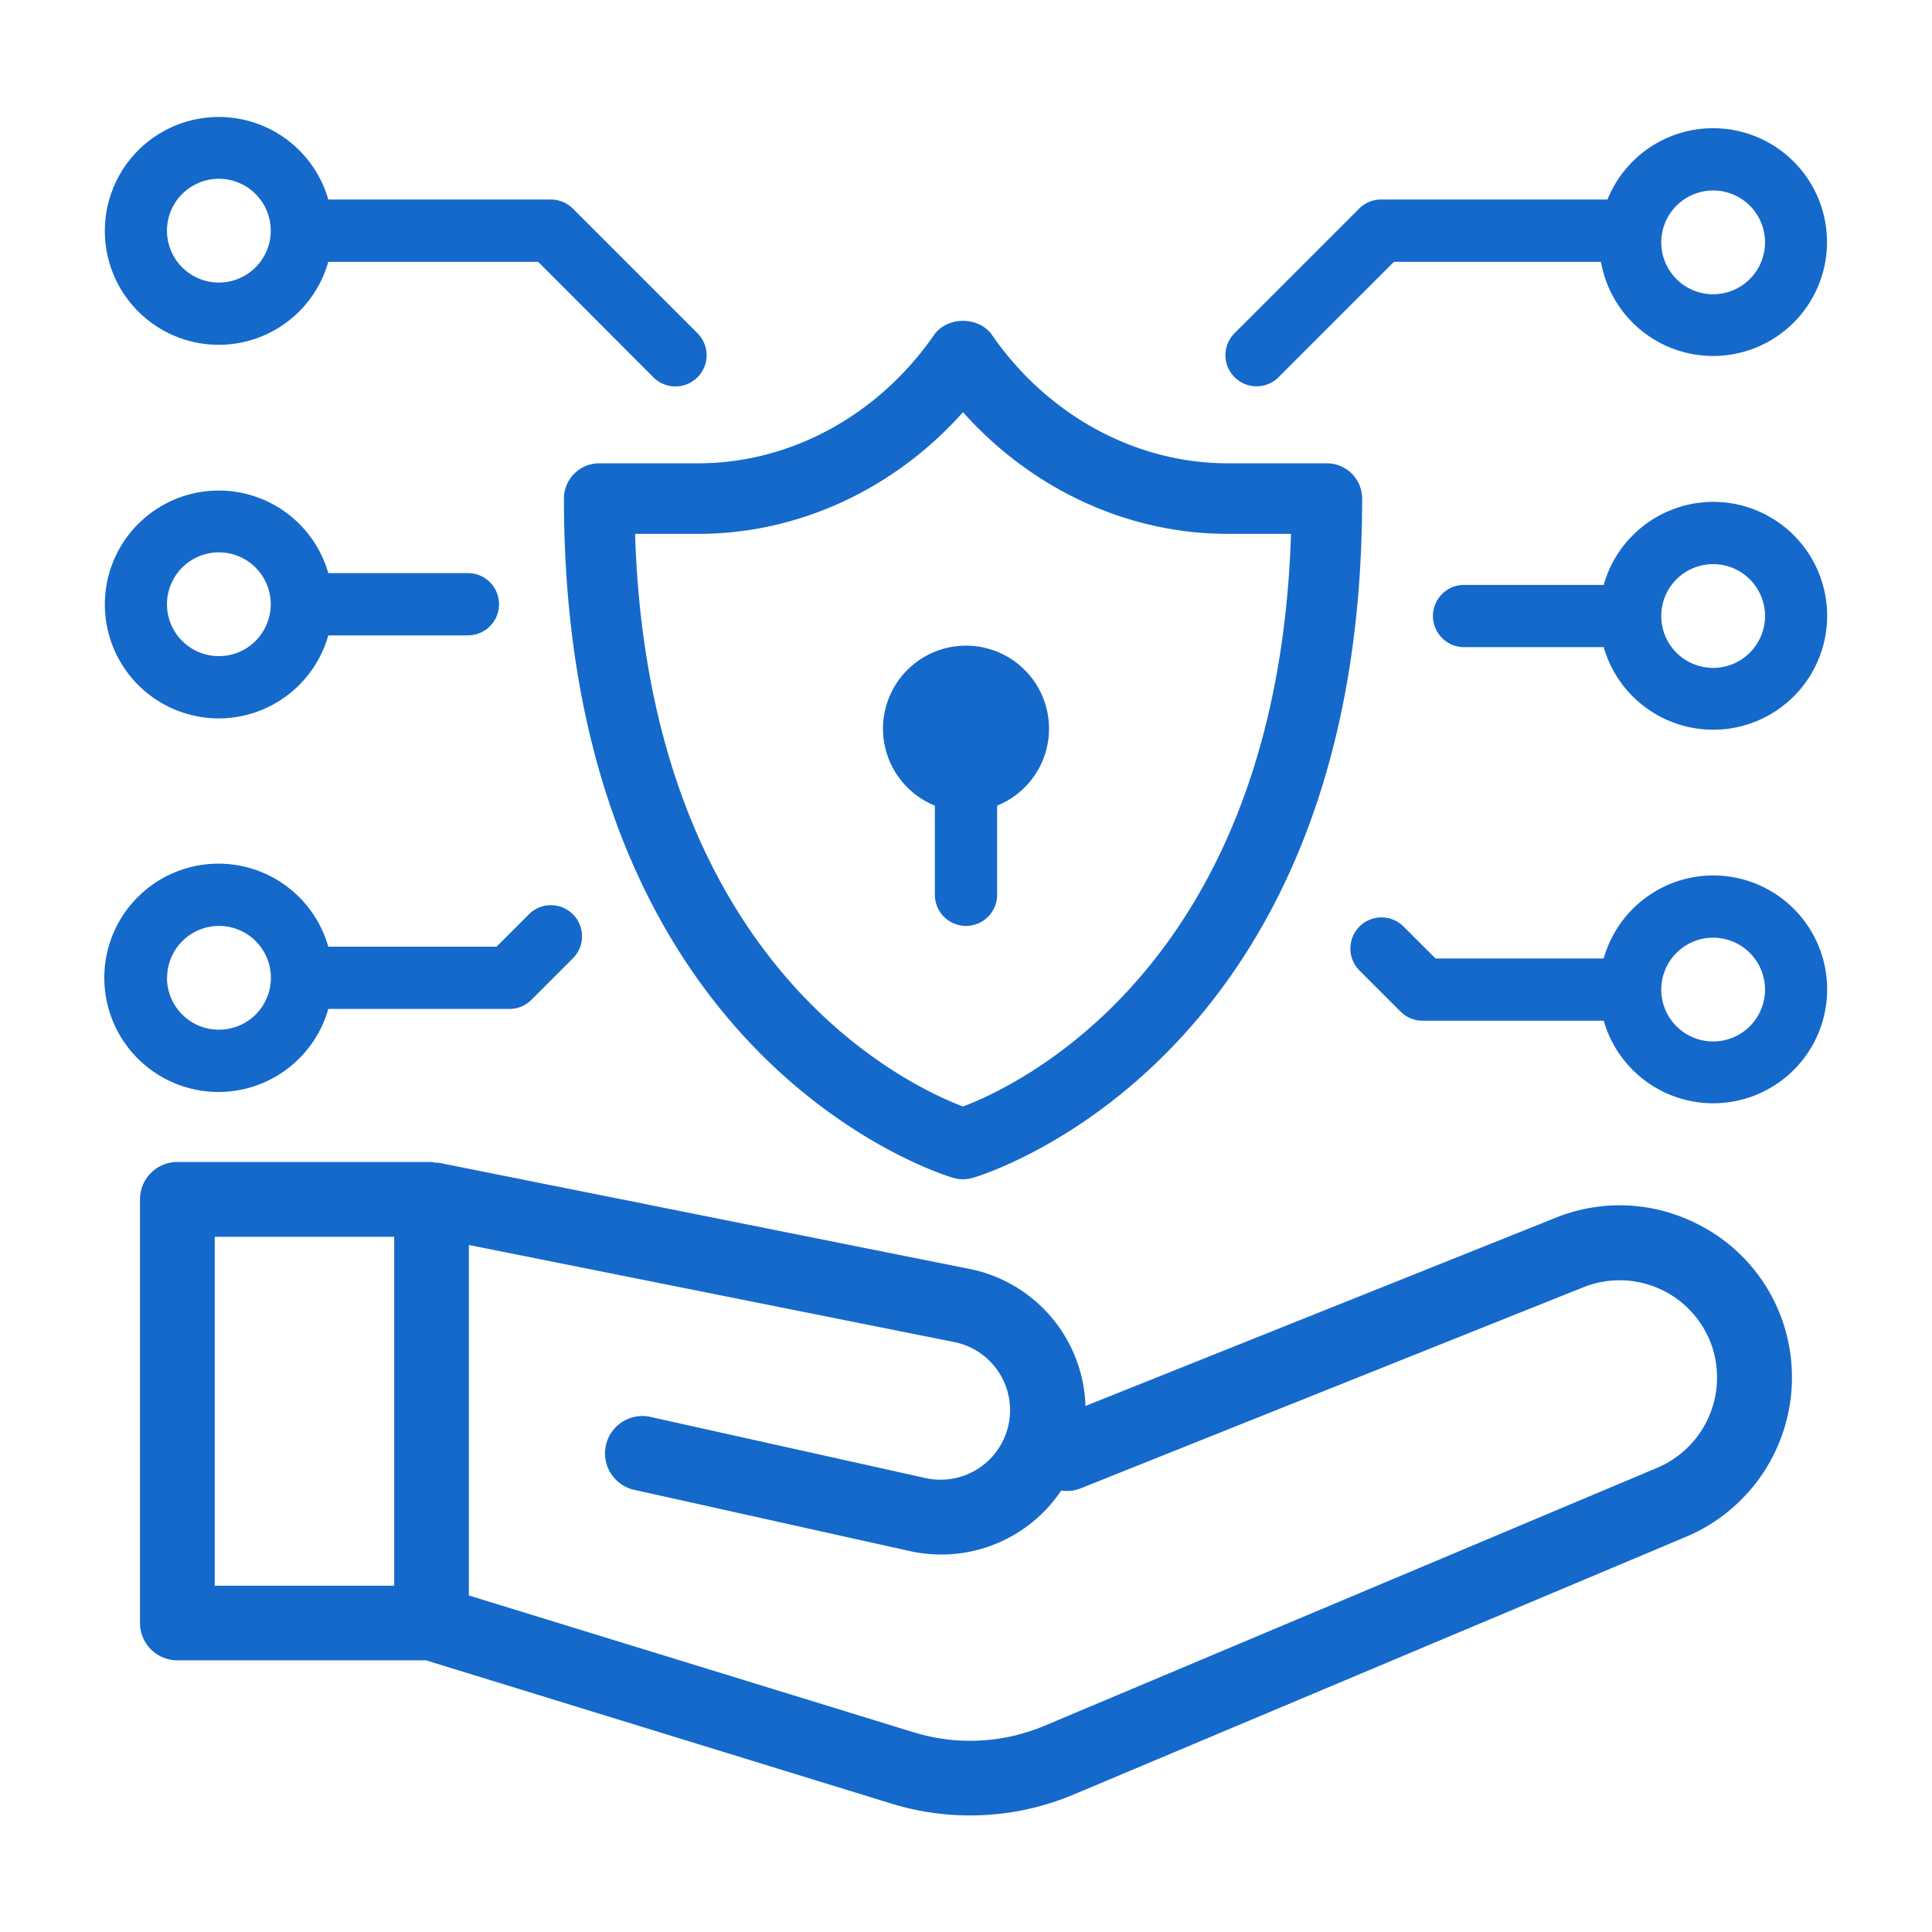
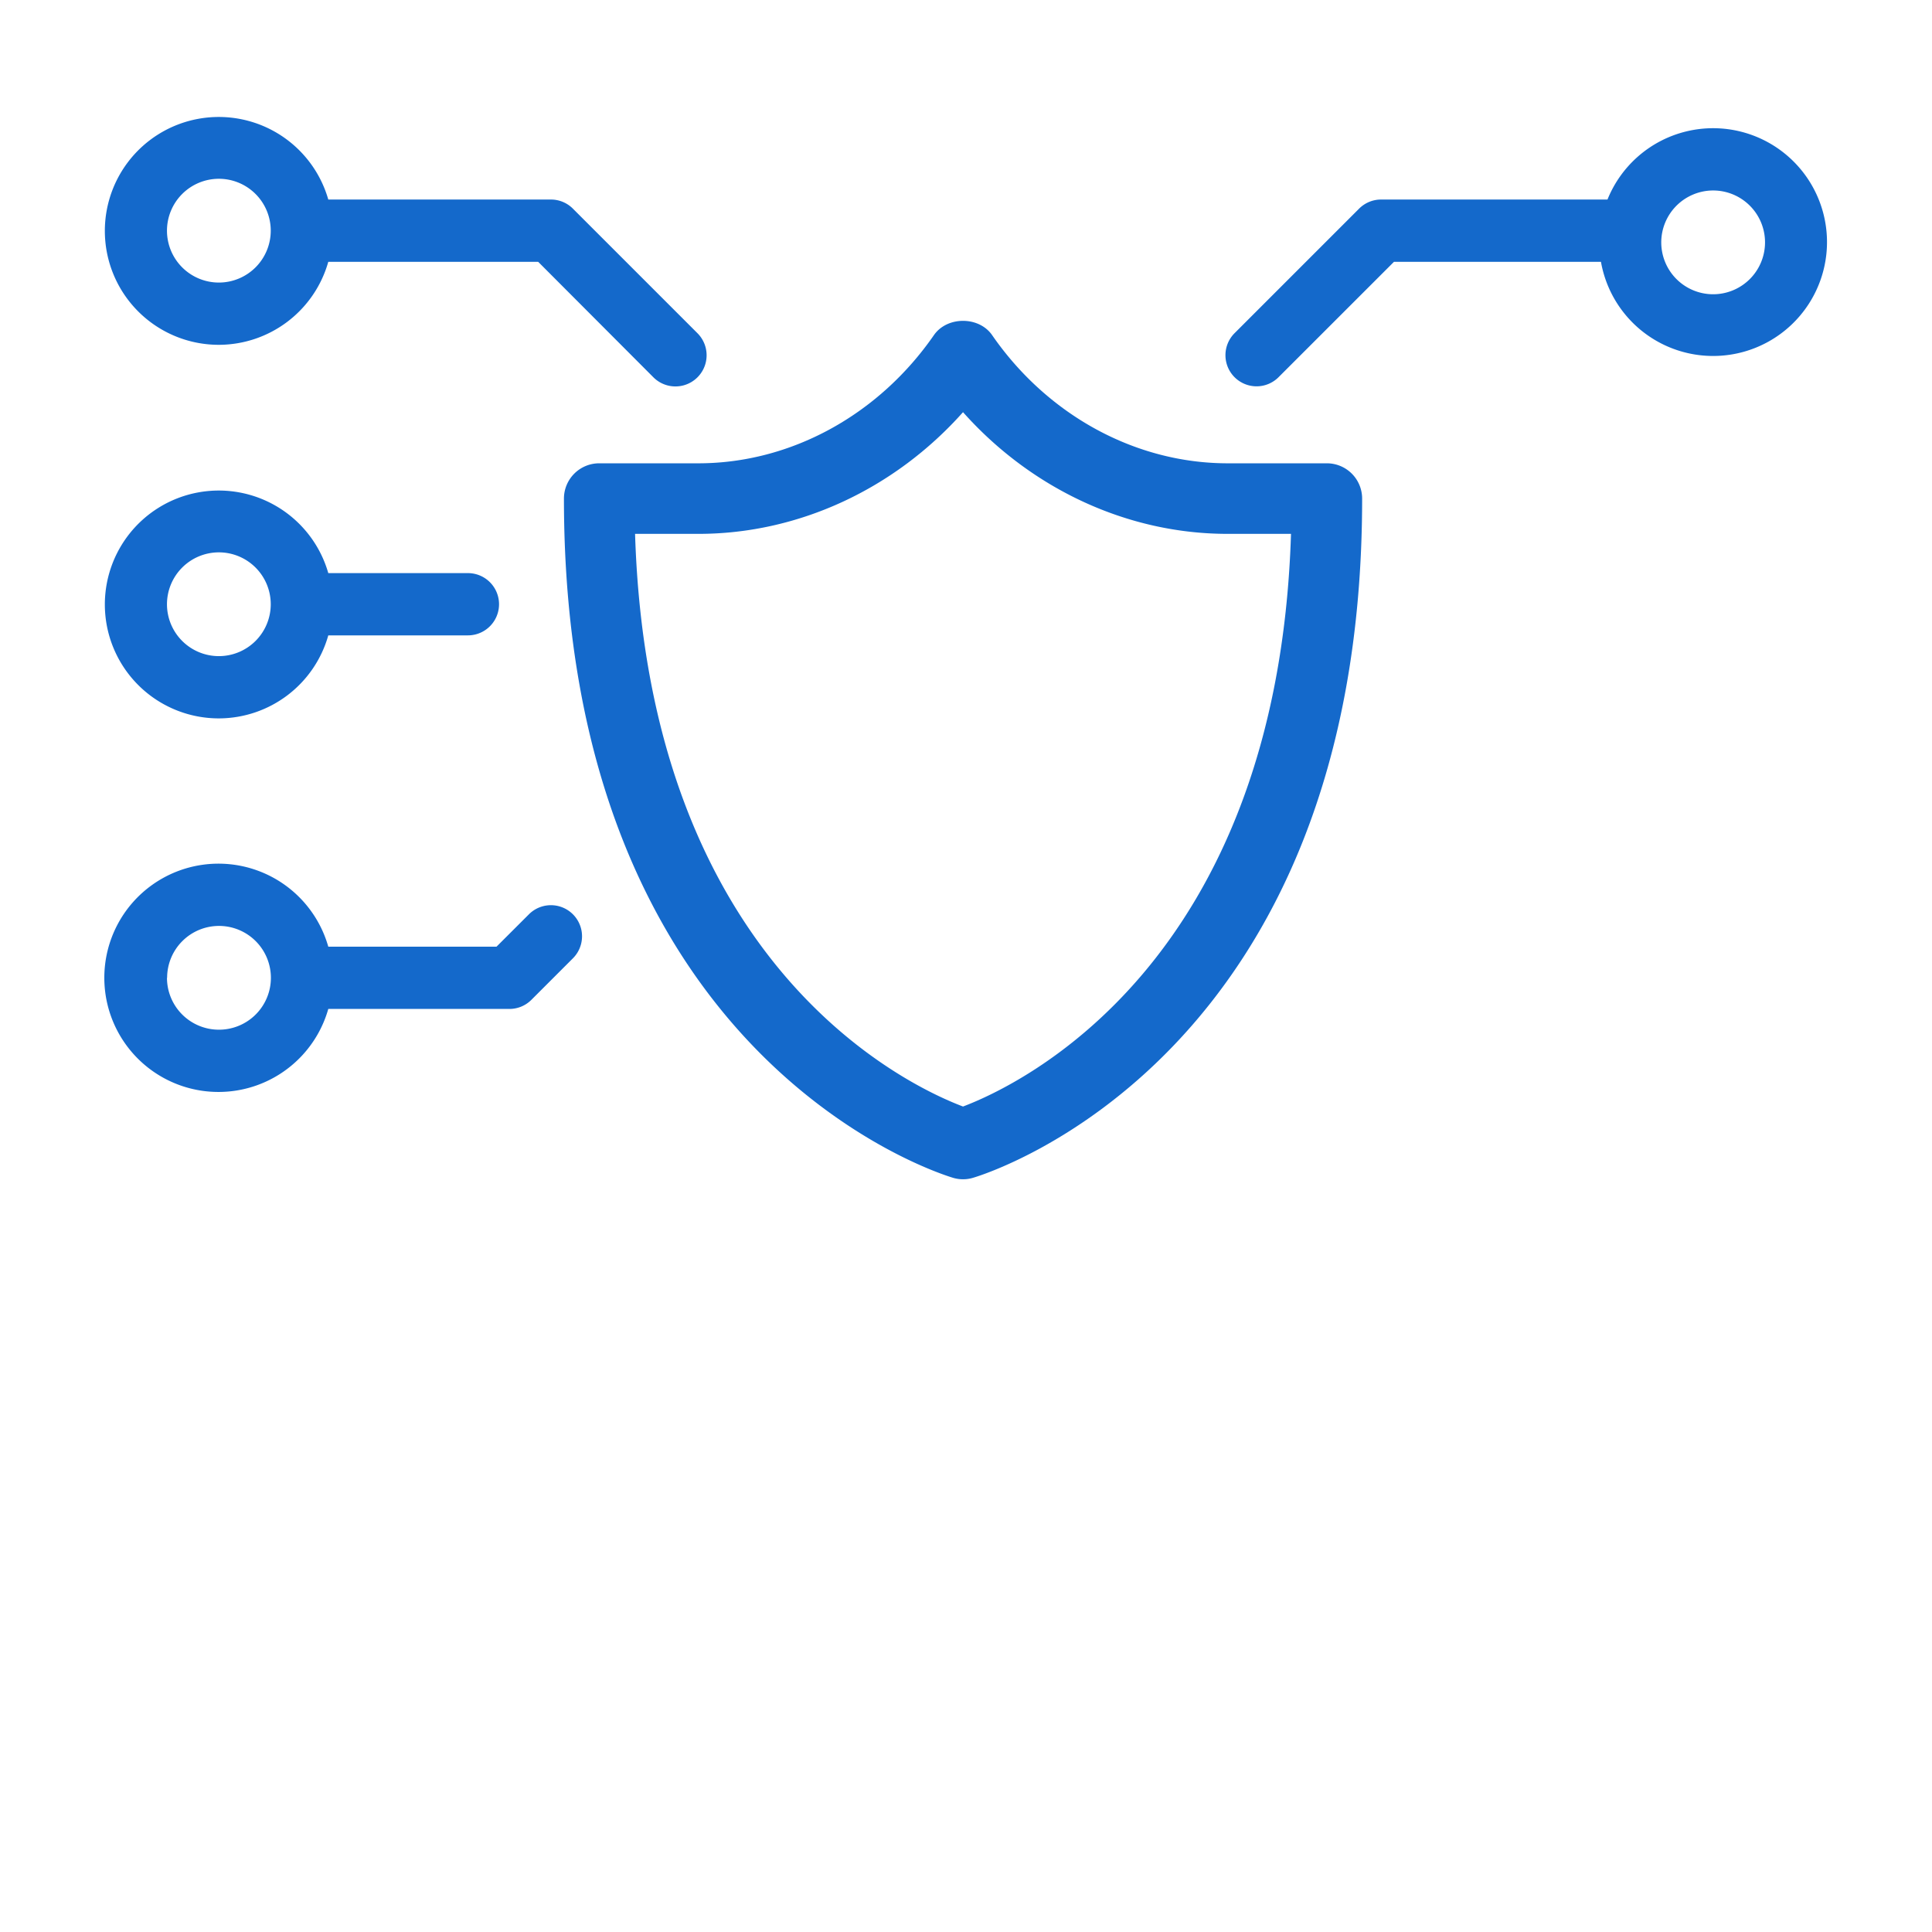
<svg xmlns="http://www.w3.org/2000/svg" width="512" height="512" x="0" y="0" viewBox="0 0 512 512" style="enable-background:new 0 0 512 512" xml:space="preserve" class="">
  <g>
-     <path d="M454 232a30.2 30.2 0 0 0-29 22h-44.58l-8.59-8.58a8.25 8.25 0 0 0-11.66 11.67l11 11a8.25 8.25 0 0 0 5.83 2.41h48a30.19 30.19 0 1 0 29-38.5Zm0 44a13.75 13.75 0 1 1 13.75-13.75A13.76 13.76 0 0 1 454 276ZM454 133a30.2 30.2 0 0 0-29 22h-37a8.25 8.25 0 0 0 0 16.5h37a30.19 30.19 0 1 0 29-38.5Zm0 44a13.75 13.75 0 1 1 13.75-13.75A13.76 13.76 0 0 1 454 177ZM448.45 323.71a45.16 45.16 0 0 0-36.15-1L287.66 372.6a38.26 38.26 0 0 0-30.72-36.32l-140.63-28.13a8.55 8.55 0 0 0-.88 0 9.63 9.63 0 0 0-1.07-.21H47a9.9 9.9 0 0 0-9.9 9.9v112.29A9.9 9.9 0 0 0 47 440h65.87l123.45 38a70.8 70.8 0 0 0 48.16-2.41L447 407.19a45.85 45.85 0 0 0 25.59-56.51 45.25 45.25 0 0 0-24.14-26.97ZM56.9 327.76h47.57v92.47H56.9Zm382.38 61.18L276.8 457.35a50.84 50.84 0 0 1-34.66 1.73l-117.88-36.26v-92.89l128.8 25.76a18.42 18.42 0 1 1-7.61 36.05l-72.8-16.18a9.9 9.9 0 1 0-4.3 19.32l72.8 16.18A38.28 38.28 0 0 0 281.24 395a9.87 9.87 0 0 0 5.2-.59l133.22-53.29a25.85 25.85 0 0 1 34.1 15.88 26 26 0 0 1-14.48 31.94Z" fill="#1469cb" opacity="1" data-original="#000000" class="" />
    <path d="M158.8 122.78a9.35 9.35 0 0 0-9.35 9.35c0 147.78 98.9 178.72 103.11 180a9.2 9.2 0 0 0 5.3 0c4.21-1.24 103.12-32.18 103.12-180a9.35 9.35 0 0 0-9.35-9.35h-26.3c-24.37 0-47.71-12.7-62.43-34-3.49-5-11.88-5-15.38 0-14.71 21.27-38.05 34-62.43 34Zm96.41-13.55c18.16 20.38 43.6 32.25 70.12 32.25h16.8c-3.57 114.13-72.13 146.16-86.92 151.76-14.8-5.6-83.35-37.63-86.91-151.76h16.79c26.52 0 51.97-11.87 70.12-32.25ZM333 102.38a8.22 8.22 0 0 0 5.83-2.42l30.59-30.58h54.85a30.18 30.18 0 1 0 1.73-16.5h-60a8.22 8.22 0 0 0-5.83 2.42l-33 33a8.25 8.25 0 0 0 5.83 14.08Zm121-51.9a13.75 13.75 0 1 1-13.75 13.75A13.77 13.77 0 0 1 454 50.48ZM58 91.38a30.19 30.19 0 0 0 29-22h55.62L173.17 100a8.24 8.24 0 1 0 11.66-11.7l-33-33a8.22 8.22 0 0 0-5.83-2.42H87a30.19 30.19 0 1 0-29 38.5Zm0-44a13.75 13.75 0 1 1-13.75 13.75A13.76 13.76 0 0 1 58 47.38ZM87 267.38h48a8.22 8.22 0 0 0 5.83-2.42l11-11a8.24 8.24 0 1 0-11.66-11.66l-8.59 8.58H87a30.25 30.25 0 1 0 0 16.5Zm-42.71-8.25A13.75 13.75 0 1 1 58 272.88a13.76 13.76 0 0 1-13.75-13.75ZM58 190.38a30.19 30.19 0 0 0 29-22h37a8.25 8.25 0 0 0 0-16.5H87a30.19 30.19 0 1 0-29 38.5Zm0-44a13.75 13.75 0 1 1-13.75 13.75A13.76 13.76 0 0 1 58 146.38Z" fill="#1469cb" opacity="1" data-original="#000000" class="" />
-     <path d="M247.75 213.5v23.63a8.25 8.25 0 0 0 16.5 0V213.5a22 22 0 1 0-16.5 0Z" fill="#1469cb" opacity="1" data-original="#000000" class="" />
  </g>
</svg>